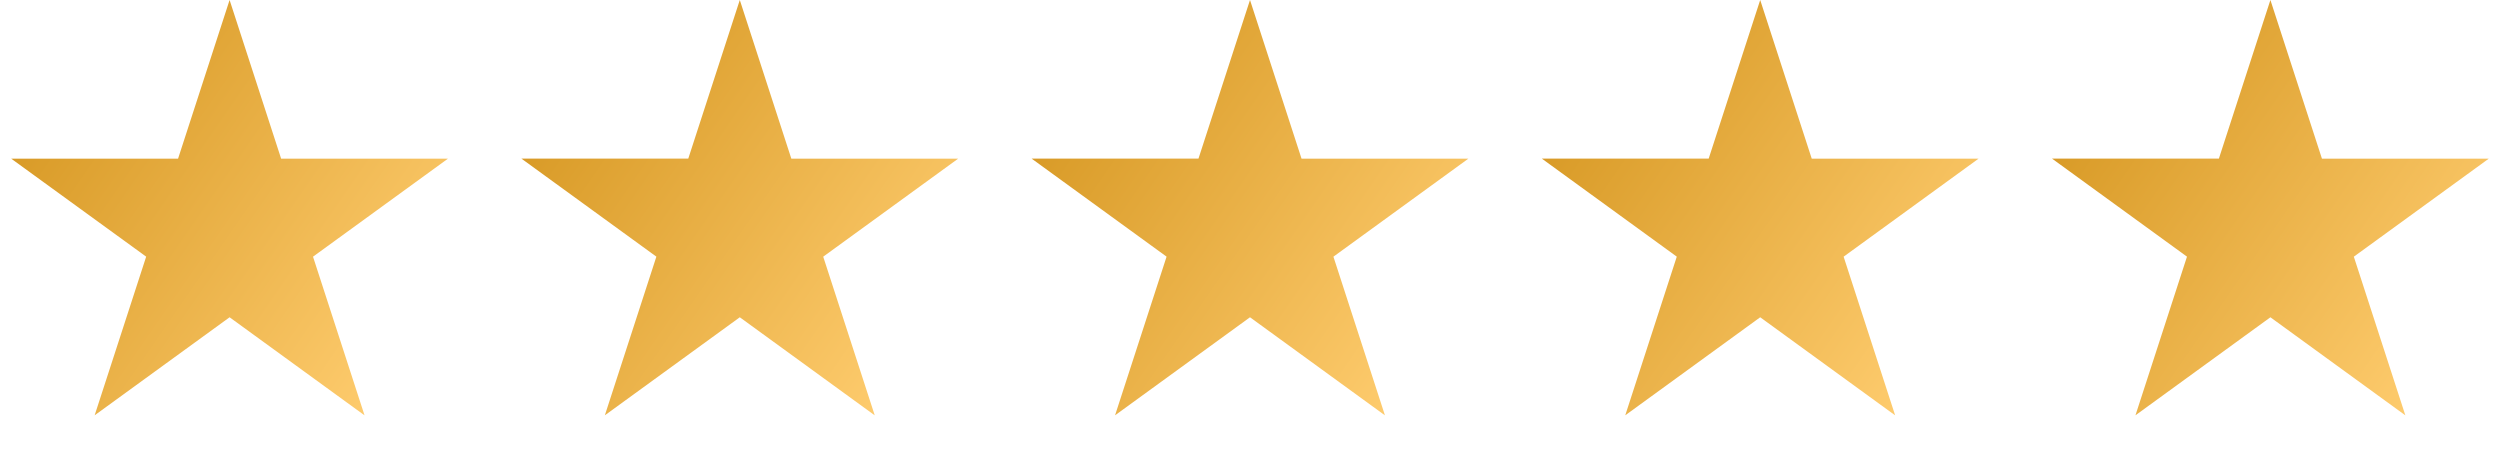
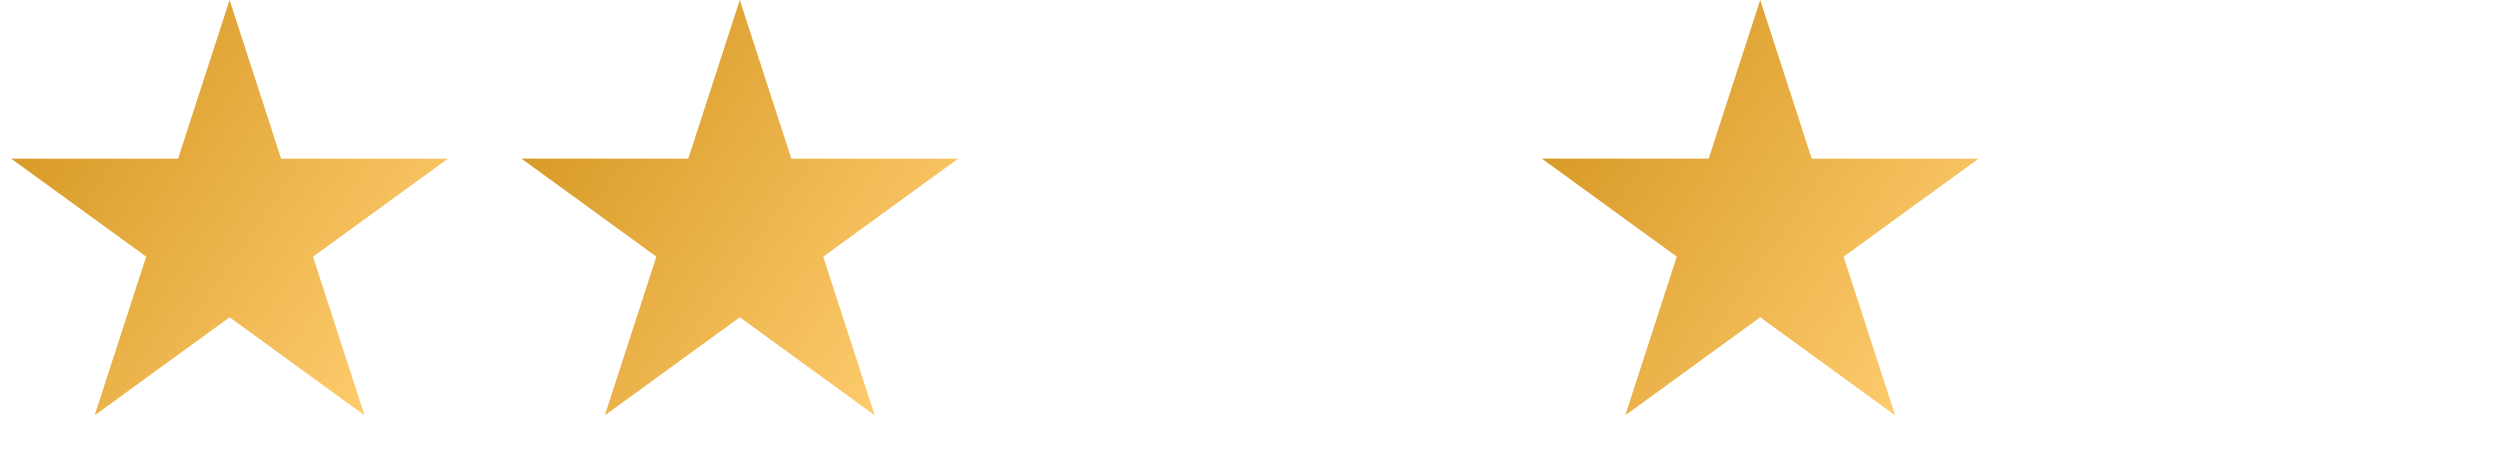
<svg xmlns="http://www.w3.org/2000/svg" width="98" height="18" fill="none" viewBox="0 0 98 18">
  <path fill="url(#a)" d="m9 0 2.02 6.219h6.54l-5.29 3.843 2.02 6.22L9 12.437 3.71 16.28l2.02-6.219L.44 6.22h6.54z" />
  <path fill="url(#b)" d="m29 0 2.02 6.219h6.54l-5.29 3.843 2.02 6.22L29 12.437l-5.29 3.843 2.02-6.219-5.29-3.843h6.54z" />
-   <path fill="url(#c)" d="m49 0 2.02 6.219h6.54l-5.29 3.843 2.02 6.22L49 12.437l-5.29 3.843 2.02-6.219-5.29-3.843h6.54z" />
  <path fill="url(#d)" d="m69 0 2.02 6.219h6.54l-5.29 3.843 2.02 6.22L69 12.437l-5.29 3.843 2.02-6.219-5.29-3.843h6.54z" />
-   <path fill="url(#e)" d="m89 0 2.02 6.219h6.54l-5.29 3.843 2.02 6.22L89 12.437l-5.29 3.843 2.02-6.219-5.29-3.843h6.54z" />
  <defs>
    <linearGradient id="a" x1="1.774" x2="16.642" y1="3.736" y2="14.019" gradientUnits="userSpaceOnUse">
      <stop stop-color="#d89a26" />
      <stop offset="1" stop-color="#ffcd70" />
    </linearGradient>
    <linearGradient id="b" x1="21.774" x2="36.642" y1="3.736" y2="14.019" gradientUnits="userSpaceOnUse">
      <stop stop-color="#d89a26" />
      <stop offset="1" stop-color="#ffcd70" />
    </linearGradient>
    <linearGradient id="c" x1="41.774" x2="56.642" y1="3.736" y2="14.019" gradientUnits="userSpaceOnUse">
      <stop stop-color="#d89a26" />
      <stop offset="1" stop-color="#ffcd70" />
    </linearGradient>
    <linearGradient id="d" x1="61.774" x2="76.641" y1="3.736" y2="14.019" gradientUnits="userSpaceOnUse">
      <stop stop-color="#d89a26" />
      <stop offset="1" stop-color="#ffcd70" />
    </linearGradient>
    <linearGradient id="e" x1="81.774" x2="96.641" y1="3.736" y2="14.019" gradientUnits="userSpaceOnUse">
      <stop stop-color="#d89a26" />
      <stop offset="1" stop-color="#ffcd70" />
    </linearGradient>
  </defs>
</svg>